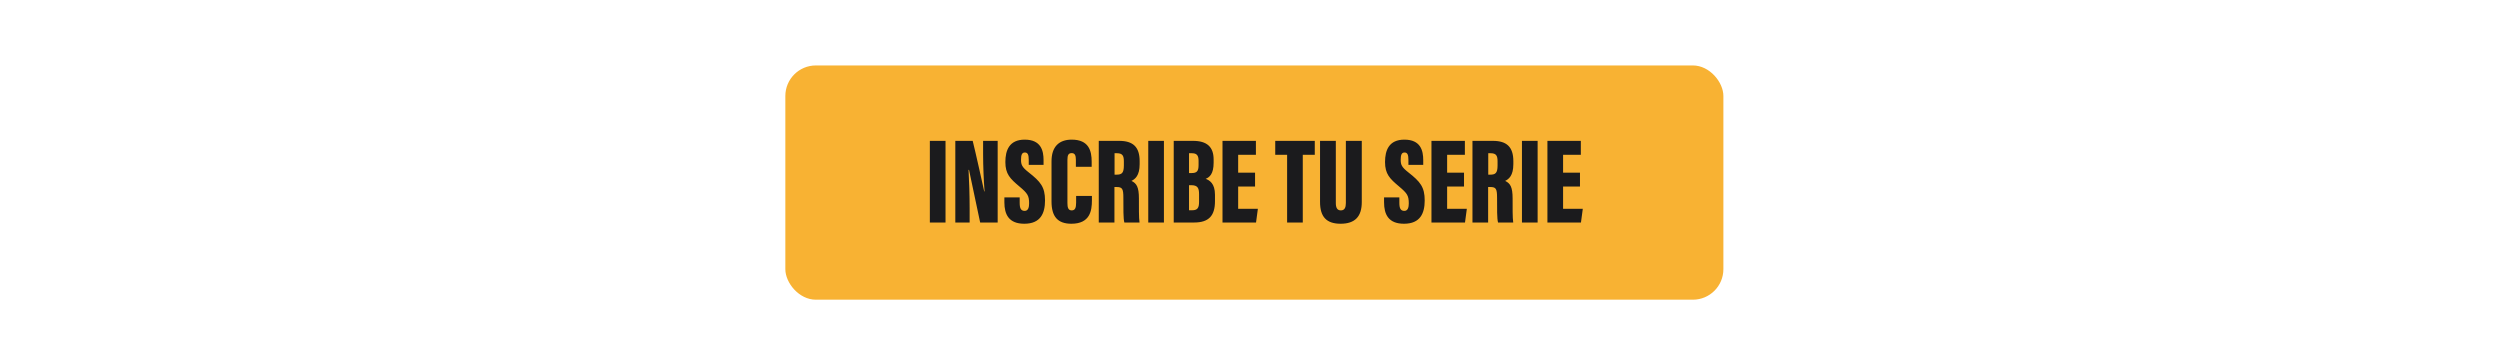
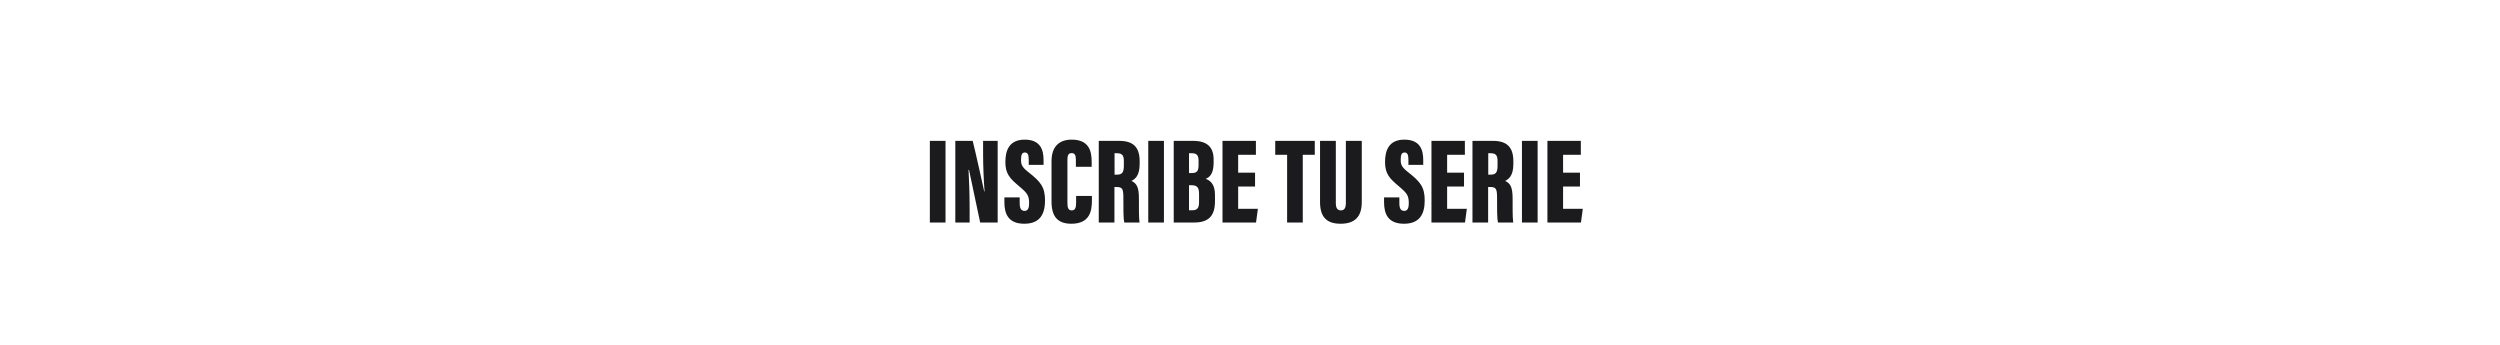
<svg xmlns="http://www.w3.org/2000/svg" width="573" height="79" viewBox="0 0 573 79" fill="none">
  <rect width="573" height="79" fill="white" />
-   <rect x="180" y="15" width="215" height="53.692" rx="7" fill="#F8B233" />
  <path d="M213.122 32.286H216.714V51H213.122V32.286ZM222.24 51H218.958V32.286H222.942C223.531 34.587 225.411 43.06 225.579 43.873H225.663C225.467 41.376 225.327 37.981 225.327 35.372V32.286H228.666V51H224.653C224.261 49.232 222.212 39.553 222.1 38.935H221.988C222.128 41.152 222.24 44.883 222.24 47.83V51ZM230.204 45.248H233.712V46.539C233.712 47.773 234.02 48.335 234.862 48.335C235.676 48.335 235.872 47.493 235.872 46.623C235.872 44.855 235.535 44.322 233.627 42.723C231.523 40.956 230.429 39.889 230.429 37.14C230.429 34.446 231.327 32.005 234.862 32.005C238.622 32.005 239.183 34.559 239.183 36.691V37.785H235.788V36.663C235.788 35.512 235.591 34.951 234.89 34.951C234.217 34.951 234.02 35.541 234.02 36.607C234.02 37.729 234.217 38.29 235.76 39.497C238.509 41.657 239.519 42.863 239.519 45.95C239.519 48.868 238.509 51.281 234.778 51.281C231.215 51.281 230.204 49.148 230.204 46.371V45.248ZM246.647 44.912H250.267V45.922C250.267 48.279 249.846 51.281 245.553 51.281C242.383 51.281 241.008 49.597 241.008 46.174V36.971C241.008 33.717 242.635 32.005 245.637 32.005C249.593 32.005 250.211 34.615 250.211 37.056V38.234H246.591V36.635C246.591 35.625 246.367 35.092 245.637 35.092C244.88 35.092 244.655 35.569 244.655 36.635V46.539C244.655 47.549 244.824 48.222 245.637 48.222C246.395 48.222 246.647 47.661 246.647 46.455V44.912ZM255.877 42.863H255.429V51H251.837V32.286H256.523C259.665 32.286 261.208 33.661 261.208 36.943V37.617C261.208 40.282 260.142 41.068 259.328 41.461C260.507 42.022 261.04 42.863 261.04 45.501C261.04 47.297 261.012 50.018 261.18 51H257.701C257.449 50.158 257.477 47.717 257.477 45.333C257.477 43.228 257.224 42.863 255.877 42.863ZM255.457 35.12V40.03H255.906C257.112 40.03 257.589 39.665 257.589 37.925V36.999C257.589 35.765 257.336 35.12 256.018 35.12H255.457ZM263.181 32.286H266.773V51H263.181V32.286ZM269.017 51V32.286H273.45C276.62 32.286 278.163 33.661 278.163 36.551V37.308C278.163 39.833 277.238 40.647 276.34 40.984C277.209 41.32 278.472 42.022 278.472 44.631V46.118C278.472 49.401 277.097 51 273.702 51H269.017ZM272.524 39.665H273.085C274.292 39.665 274.712 39.272 274.712 37.841V36.859C274.712 35.681 274.348 35.12 273.197 35.12H272.524V39.665ZM272.524 42.443V48.194H273.225C274.516 48.194 274.825 47.605 274.825 46.23V44.519C274.825 43.06 274.488 42.443 273.001 42.443H272.524ZM287.659 39.581V42.751H283.787V47.858H288.304L287.883 51H280.196V32.286H287.855V35.484H283.787V39.581H287.659ZM295.006 51V35.484H292.284V32.286H301.347V35.484H298.597V51H295.006ZM302.552 32.286H306.171V46.539C306.171 47.633 306.508 48.222 307.322 48.222C308.191 48.222 308.472 47.549 308.472 46.539V32.286H312.119V46.315C312.119 49.625 310.576 51.281 307.265 51.281C304.011 51.281 302.552 49.681 302.552 46.286V32.286ZM317.226 45.248H320.733V46.539C320.733 47.773 321.041 48.335 321.883 48.335C322.697 48.335 322.893 47.493 322.893 46.623C322.893 44.855 322.556 44.322 320.649 42.723C318.544 40.956 317.45 39.889 317.45 37.14C317.45 34.446 318.348 32.005 321.883 32.005C325.643 32.005 326.204 34.559 326.204 36.691V37.785H322.809V36.663C322.809 35.512 322.613 34.951 321.911 34.951C321.238 34.951 321.041 35.541 321.041 36.607C321.041 37.729 321.238 38.29 322.781 39.497C325.53 41.657 326.541 42.863 326.541 45.95C326.541 48.868 325.53 51.281 321.799 51.281C318.236 51.281 317.226 49.148 317.226 46.371V45.248ZM335.553 39.581V42.751H331.682V47.858H336.199L335.778 51H328.09V32.286H335.75V35.484H331.682V39.581H335.553ZM341.529 42.863H341.08V51H337.488V32.286H342.174C345.316 32.286 346.859 33.661 346.859 36.943V37.617C346.859 40.282 345.793 41.068 344.98 41.461C346.158 42.022 346.691 42.863 346.691 45.501C346.691 47.297 346.663 50.018 346.831 51H343.352C343.1 50.158 343.128 47.717 343.128 45.333C343.128 43.228 342.875 42.863 341.529 42.863ZM341.108 35.12V40.03H341.557C342.763 40.03 343.24 39.665 343.24 37.925V36.999C343.24 35.765 342.987 35.12 341.669 35.12H341.108ZM348.832 32.286H352.424V51H348.832V32.286ZM362.131 39.581V42.751H358.259V47.858H362.776L362.355 51H354.668V32.286H362.327V35.484H358.259V39.581H362.131Z" fill="#1B1B1D" />
</svg>